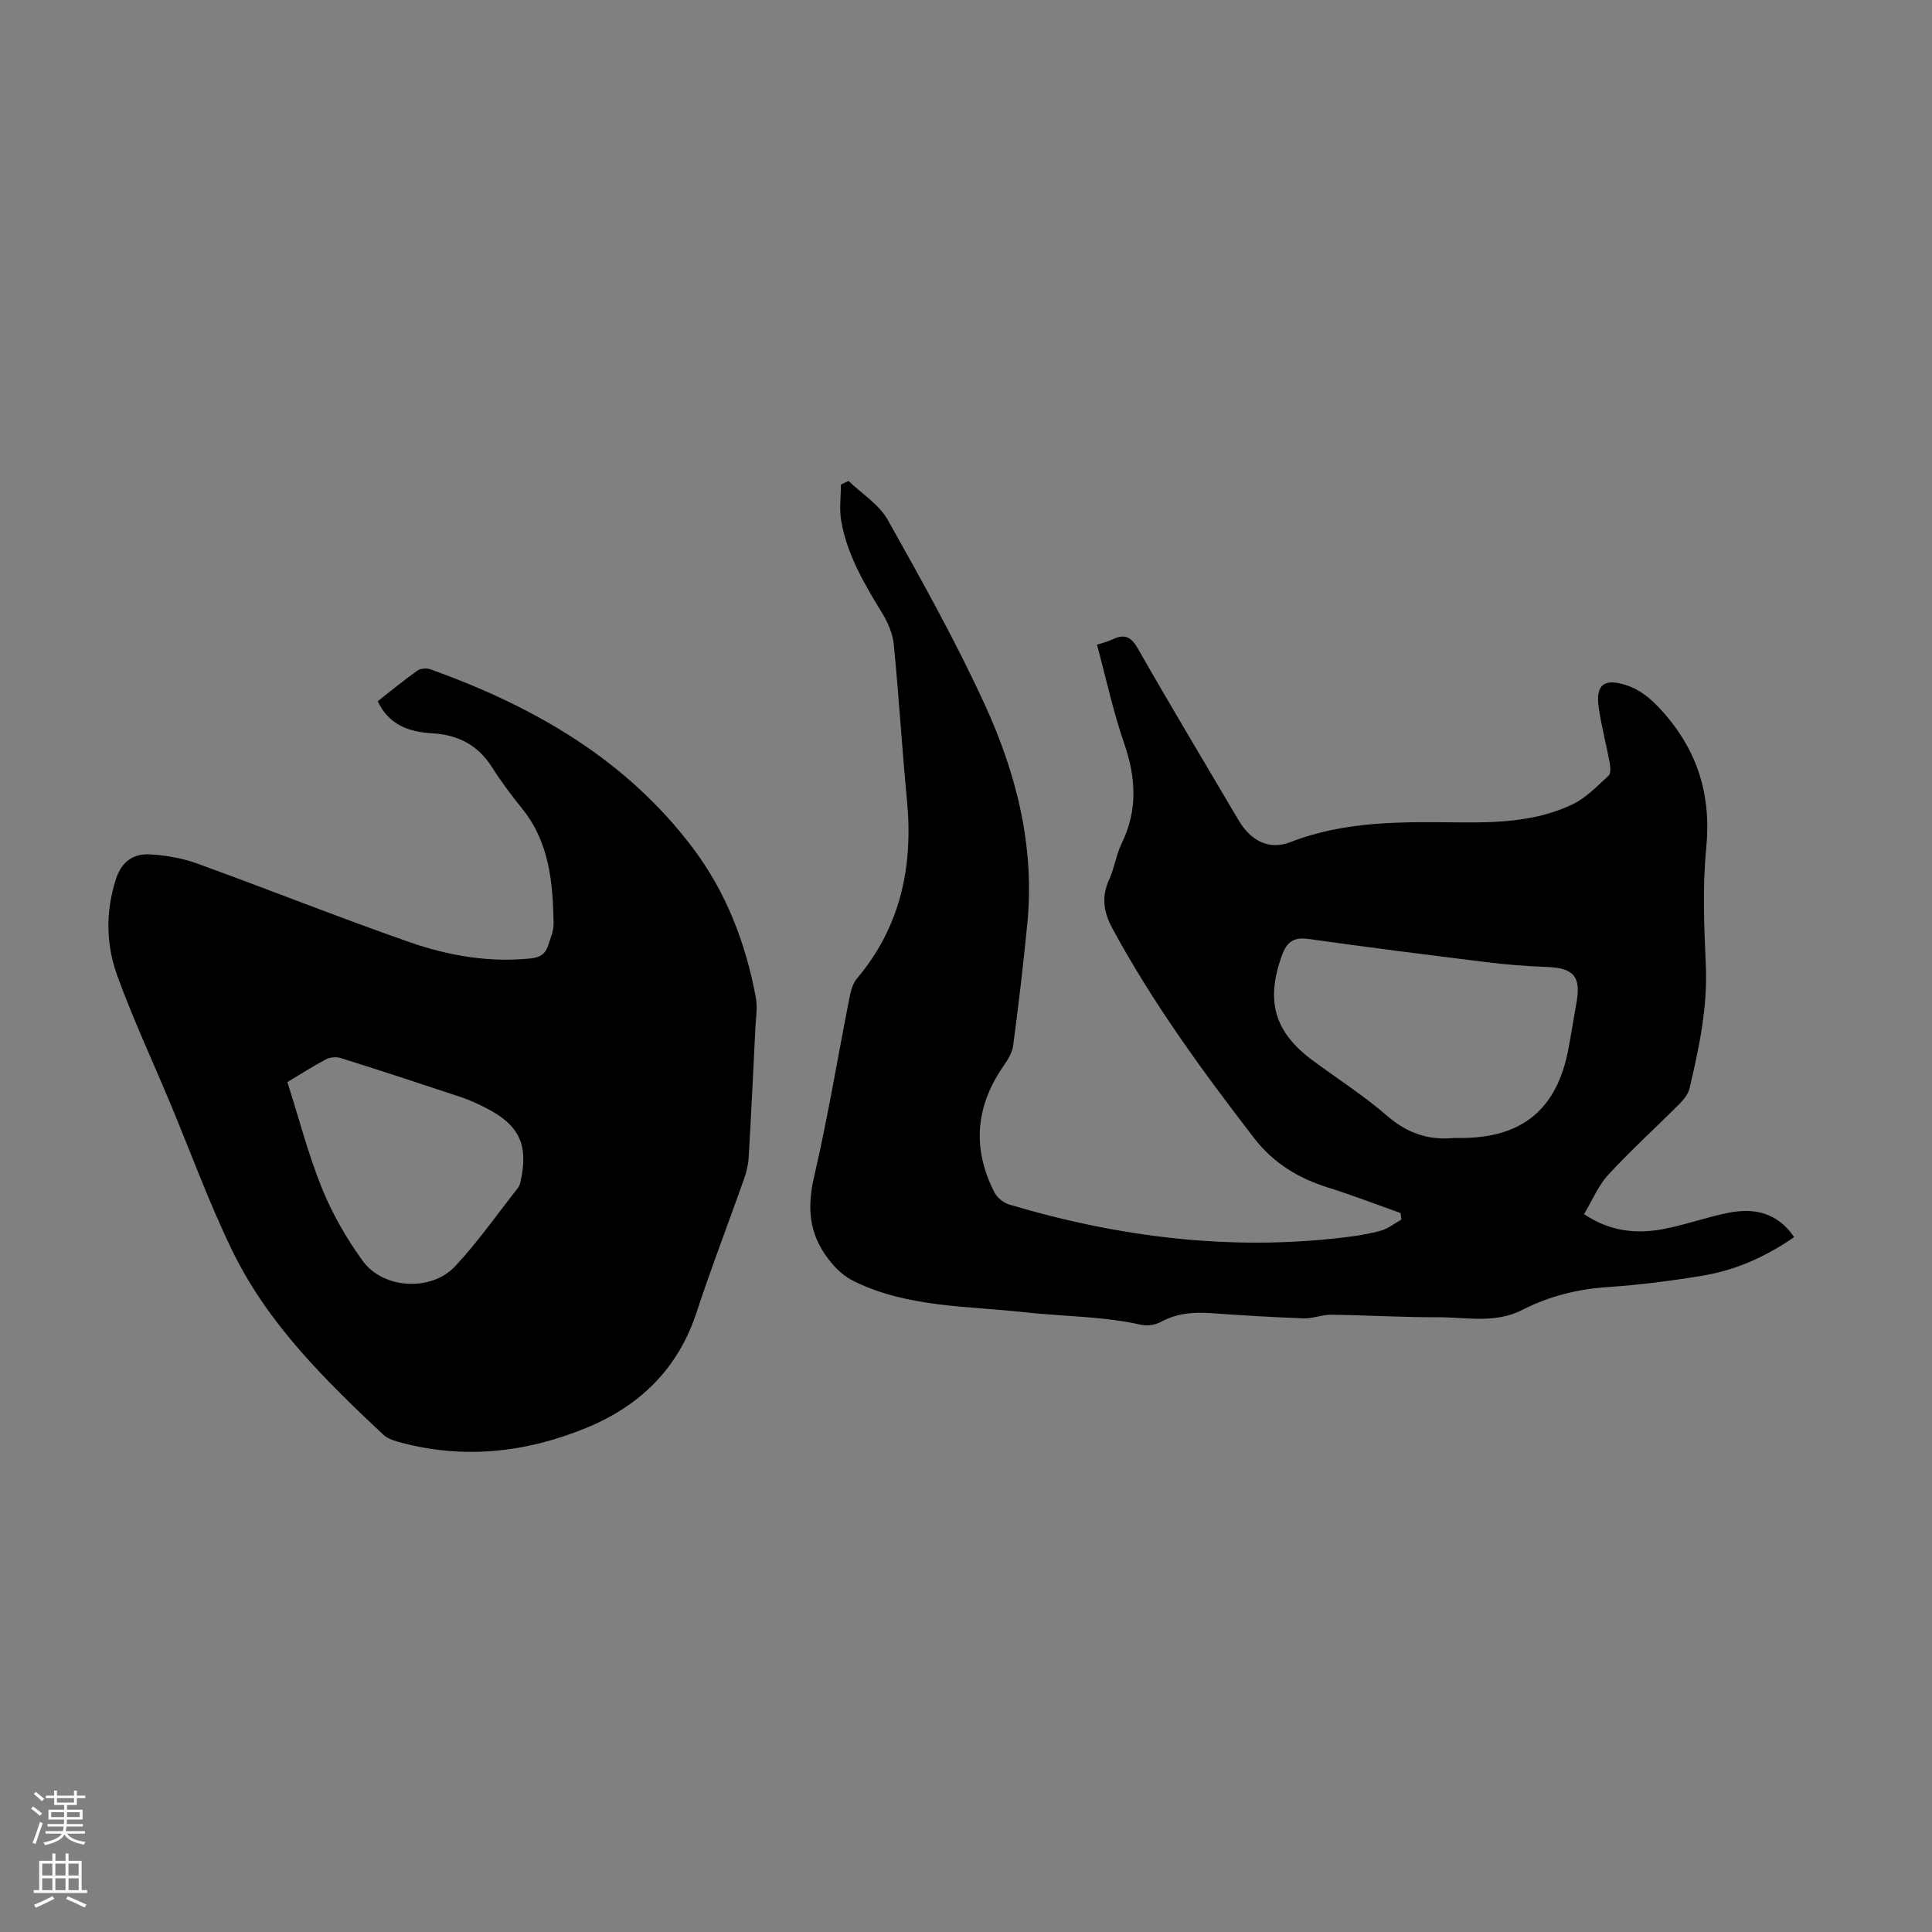
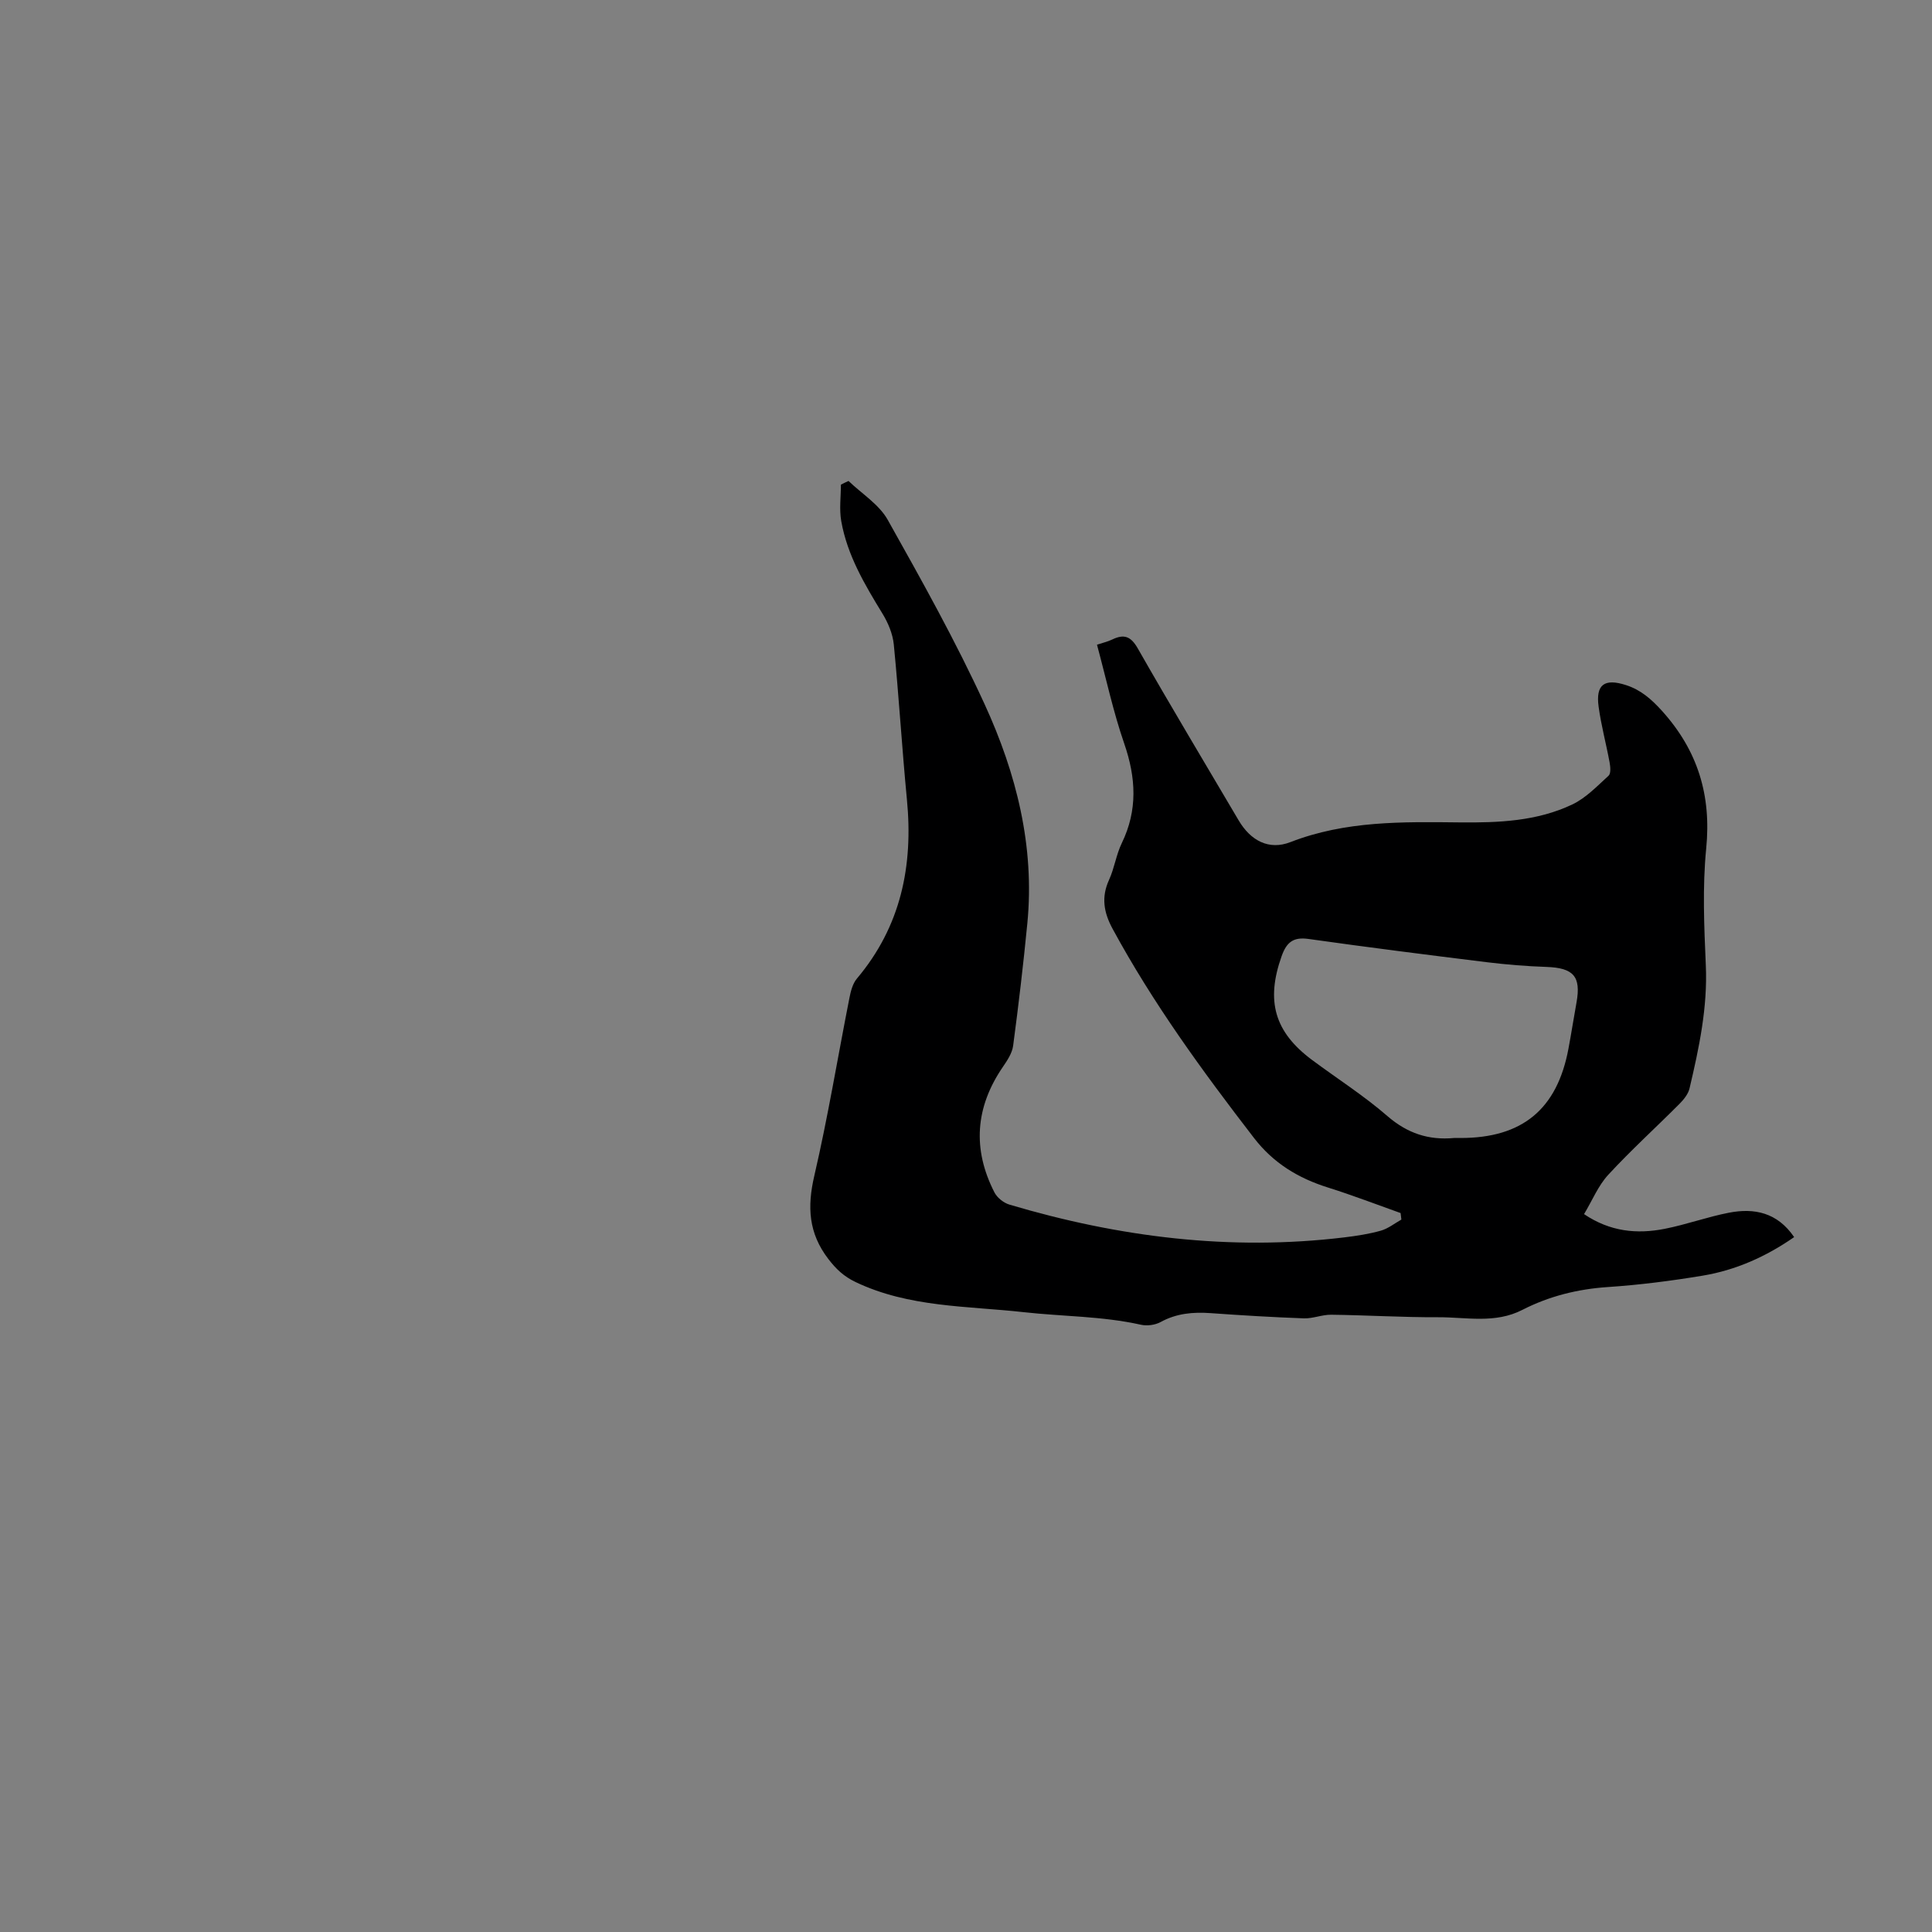
<svg xmlns="http://www.w3.org/2000/svg" enable-background="new 0 0 400 400" viewBox="0 0 400 400">
  <rect x="0" y="0" width="400" height="400" fill="#808080" stroke="none" />
  <path d="m175.68 99.58c2.75 2.65 6.32 4.85 8.11 8.04 7.05 12.56 14.1 25.18 20.1 38.26 6.53 14.24 10.36 29.34 8.81 45.28-.82 8.46-1.82 16.91-2.94 25.34-.2 1.54-1.22 3.07-2.14 4.41-5.7 8.34-6.32 17.01-1.73 25.97.57 1.11 1.92 2.18 3.13 2.53 22.65 6.73 45.69 9.62 69.28 6.78 2.55-.31 5.12-.7 7.58-1.39 1.52-.43 2.85-1.51 4.26-2.3-.05-.45-.11-.9-.16-1.35-5.01-1.78-9.98-3.7-15.05-5.29-6.15-1.93-11.29-5.05-15.3-10.25-10.67-13.84-20.94-27.92-29.29-43.33-1.82-3.36-2.37-6.53-.72-10.12 1.11-2.43 1.47-5.2 2.63-7.59 3.33-6.86 2.95-13.57.5-20.65-2.26-6.53-3.71-13.33-5.63-20.44 1.17-.39 2.22-.63 3.16-1.08 2.42-1.16 3.83-.7 5.28 1.84 6.82 11.95 13.9 23.75 20.89 35.61 2.49 4.22 6.28 6.23 10.72 4.5 11.39-4.43 23.23-4.21 35.07-4.08 8.01.08 15.97-.23 23.3-3.72 2.81-1.34 5.14-3.8 7.5-5.95.5-.46.38-1.85.21-2.75-.71-3.85-1.74-7.64-2.27-11.51-.64-4.62 1.19-5.95 5.69-4.49 3.05.99 5.23 2.9 7.43 5.33 7.4 8.21 10.24 17.45 9.15 28.49-.79 7.99-.43 16.12-.08 24.17.39 8.75-1.4 17.13-3.37 25.5-.28 1.18-1.21 2.33-2.11 3.23-4.89 4.91-10.04 9.58-14.73 14.67-2.06 2.23-3.27 5.25-5 8.13 5.41 3.65 10.96 4.17 16.67 3.05 4.49-.88 8.83-2.47 13.32-3.34 5.25-1.02 10.03-.06 13.51 5.05-5.82 4.04-12.08 6.84-18.94 7.98-6.5 1.08-13.07 1.92-19.65 2.36-6.26.42-12.17 1.9-17.67 4.72-5.69 2.92-11.63 1.5-17.47 1.53-7.38.03-14.76-.43-22.14-.52-1.87-.02-3.76.81-5.62.75-6.44-.23-12.89-.62-19.32-1.08-3.64-.26-7.07.04-10.37 1.85-1.14.62-2.8.84-4.08.55-8.01-1.79-16.2-1.7-24.26-2.6-11.67-1.3-23.76-.96-34.81-6.24-2.43-1.16-4.02-2.67-5.64-4.78-4.1-5.35-4.39-10.79-2.9-17.2 2.83-12.19 4.85-24.57 7.28-36.86.27-1.38.67-2.95 1.54-3.98 9.1-10.8 11.69-23.32 10.36-37.06-1.03-10.69-1.67-21.43-2.72-32.12-.22-2.19-1.17-4.47-2.34-6.38-3.69-6.04-7.3-12.1-8.54-19.17-.43-2.44-.07-5.02-.07-7.54.51-.27 1.04-.51 1.58-.76zm125.36 136.03h1.34c12.79.01 20-5.94 22.35-18.48.6-3.19 1.09-6.39 1.67-9.58.97-5.4-.62-7.17-6.26-7.36-4.12-.14-8.25-.48-12.35-.98-12.31-1.52-24.61-3.08-36.88-4.81-3.17-.45-4.55.7-5.57 3.58-3.28 9.24-1.5 15.67 6.33 21.49 5.21 3.87 10.72 7.38 15.6 11.62 4.12 3.56 8.52 5.01 13.77 4.52z" fill="#000001" />
-   <path d="m78.2 145.19c2.74-2.15 5.4-4.35 8.2-6.34.66-.47 1.92-.56 2.71-.28 21.31 7.65 40.45 18.56 54.36 37.03 6.91 9.18 10.93 19.71 13.02 30.95.38 2.04 0 4.23-.1 6.34-.44 8.94-.87 17.89-1.39 26.82-.09 1.53-.49 3.08-1.01 4.54-3.24 9.17-6.75 18.24-9.78 27.48-3.84 11.7-11.8 19.38-22.85 23.91-12.64 5.18-25.71 6.59-39.06 2.83-1.04-.29-2.19-.72-2.95-1.44-12.03-11.29-23.83-22.88-31.17-37.91-4.89-10.02-8.7-20.57-13.01-30.88-3.66-8.74-7.67-17.36-10.9-26.26-2.35-6.5-2.44-13.32-.22-20.1 1.17-3.57 3.63-5.17 6.97-4.99 3.28.18 6.67.76 9.76 1.88 14.7 5.32 29.22 11.13 43.97 16.28 8.03 2.8 16.43 4.27 25.08 3.39 1.99-.2 3.12-.96 3.67-2.72.46-1.48 1.15-3.01 1.12-4.51-.16-8.43-.85-16.73-6.46-23.72-2.24-2.79-4.41-5.66-6.32-8.68-2.89-4.57-7.04-6.67-12.28-6.98-4.78-.29-8.97-1.62-11.36-6.64zm-18.7 78.84c2.41 7.55 4.3 14.94 7.14 21.95 2.15 5.31 5.09 10.44 8.46 15.08 4.24 5.84 14.19 6.4 19.14 1.1 4.71-5.04 8.7-10.77 12.99-16.21.26-.33.42-.79.52-1.21 1.72-7.69-.15-11.76-7.14-15.35-1.68-.86-3.43-1.66-5.22-2.26-8.26-2.75-16.53-5.46-24.83-8.07-.92-.29-2.22-.18-3.07.26-2.66 1.4-5.19 3.04-7.99 4.71z" fill="#000001" />
  <g fill="#fbfafa">
-     <path d="m6.44 374.46.42-.45c.65.47 1.27.95 1.85 1.44l-.45.49c-.65-.56-1.25-1.06-1.82-1.48m.93 7.33-.63-.26c.55-1.36 1.05-2.8 1.52-4.33.19.1.38.19.59.27-.46 1.29-.95 2.73-1.48 4.32m-.38-10.38.44-.42c.43.34 1.01.82 1.74 1.44l-.49.49c-.53-.51-1.09-1.01-1.69-1.51m2.5.35h1.72v-1.04h.59v1.04h3.52v-1.04h.59v1.04h1.75v.53h-1.75v1.42h-2.03v.97h3.22v2.03h-3.24c0 .35-.01.66-.03.93h3.32v.53h-3.37c-.03.27-.08.58-.15.94h3.96v.53h-3.71c.67.92 1.93 1.48 3.79 1.68-.13.24-.23.44-.29.59-2.13-.38-3.48-1.08-4.04-2.12-.43.97-1.77 1.72-4.03 2.23-.09-.19-.2-.37-.33-.55 2.1-.42 3.37-1.03 3.81-1.83h-3.36v-.53h3.58c.08-.29.13-.61.16-.94h-3.33v-.53h3.39c.02-.27.04-.58.04-.93h-3.23v-2.03h3.25v-.97h-2.07v-1.42h-1.73zm1.12 3.44v1h2.65c.01-.3.02-.44.01-.4v-.25-.35zm1.19-2h3.52v-.91h-3.52zm4.71 2h-2.63v.59c0 .15-.01.28-.01.4h2.64z" />
-     <path d="m13.56 383.74h.63v1.52h2.72v6.07h1.13v.6h-11.06v-.6h1.13v-6.07h2.73v-1.52h.63v1.52h2.1v-1.52zm-2.69 8.83.38.56c-1.24.63-2.53 1.25-3.85 1.85-.1-.21-.21-.42-.34-.63 1.36-.55 2.63-1.15 3.81-1.78m-2.13-4.27h2.1v-2.45h-2.1zm0 3.04h2.1v-2.46h-2.1zm2.72-3.04h2.1v-2.45h-2.1zm0 3.04h2.1v-2.46h-2.1zm6.07 3.6c-1.41-.71-2.7-1.3-3.86-1.78l.35-.56c1.45.62 2.75 1.19 3.88 1.72zm-1.25-9.09h-2.1v2.45h2.1zm-2.09 5.49h2.1v-2.46h-2.1z" />
-   </g>
+     </g>
</svg>